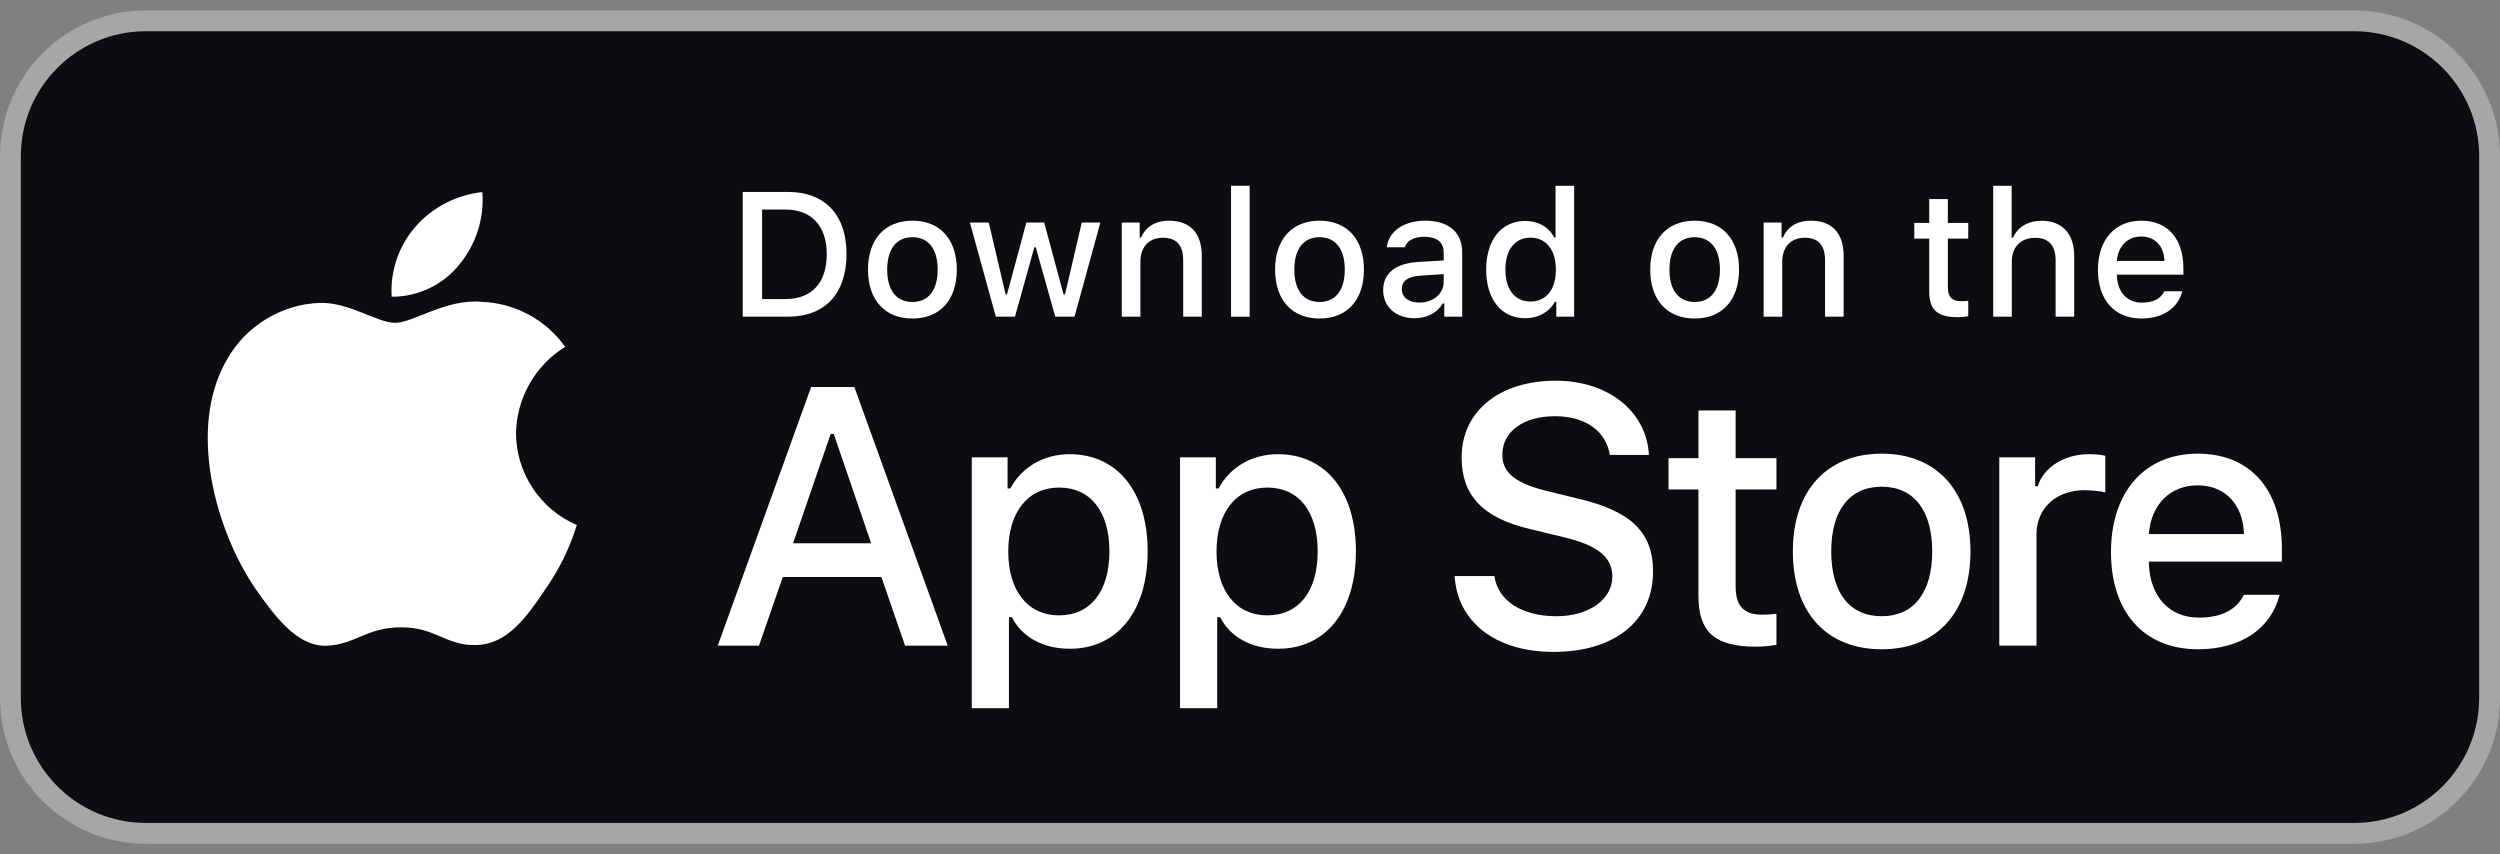
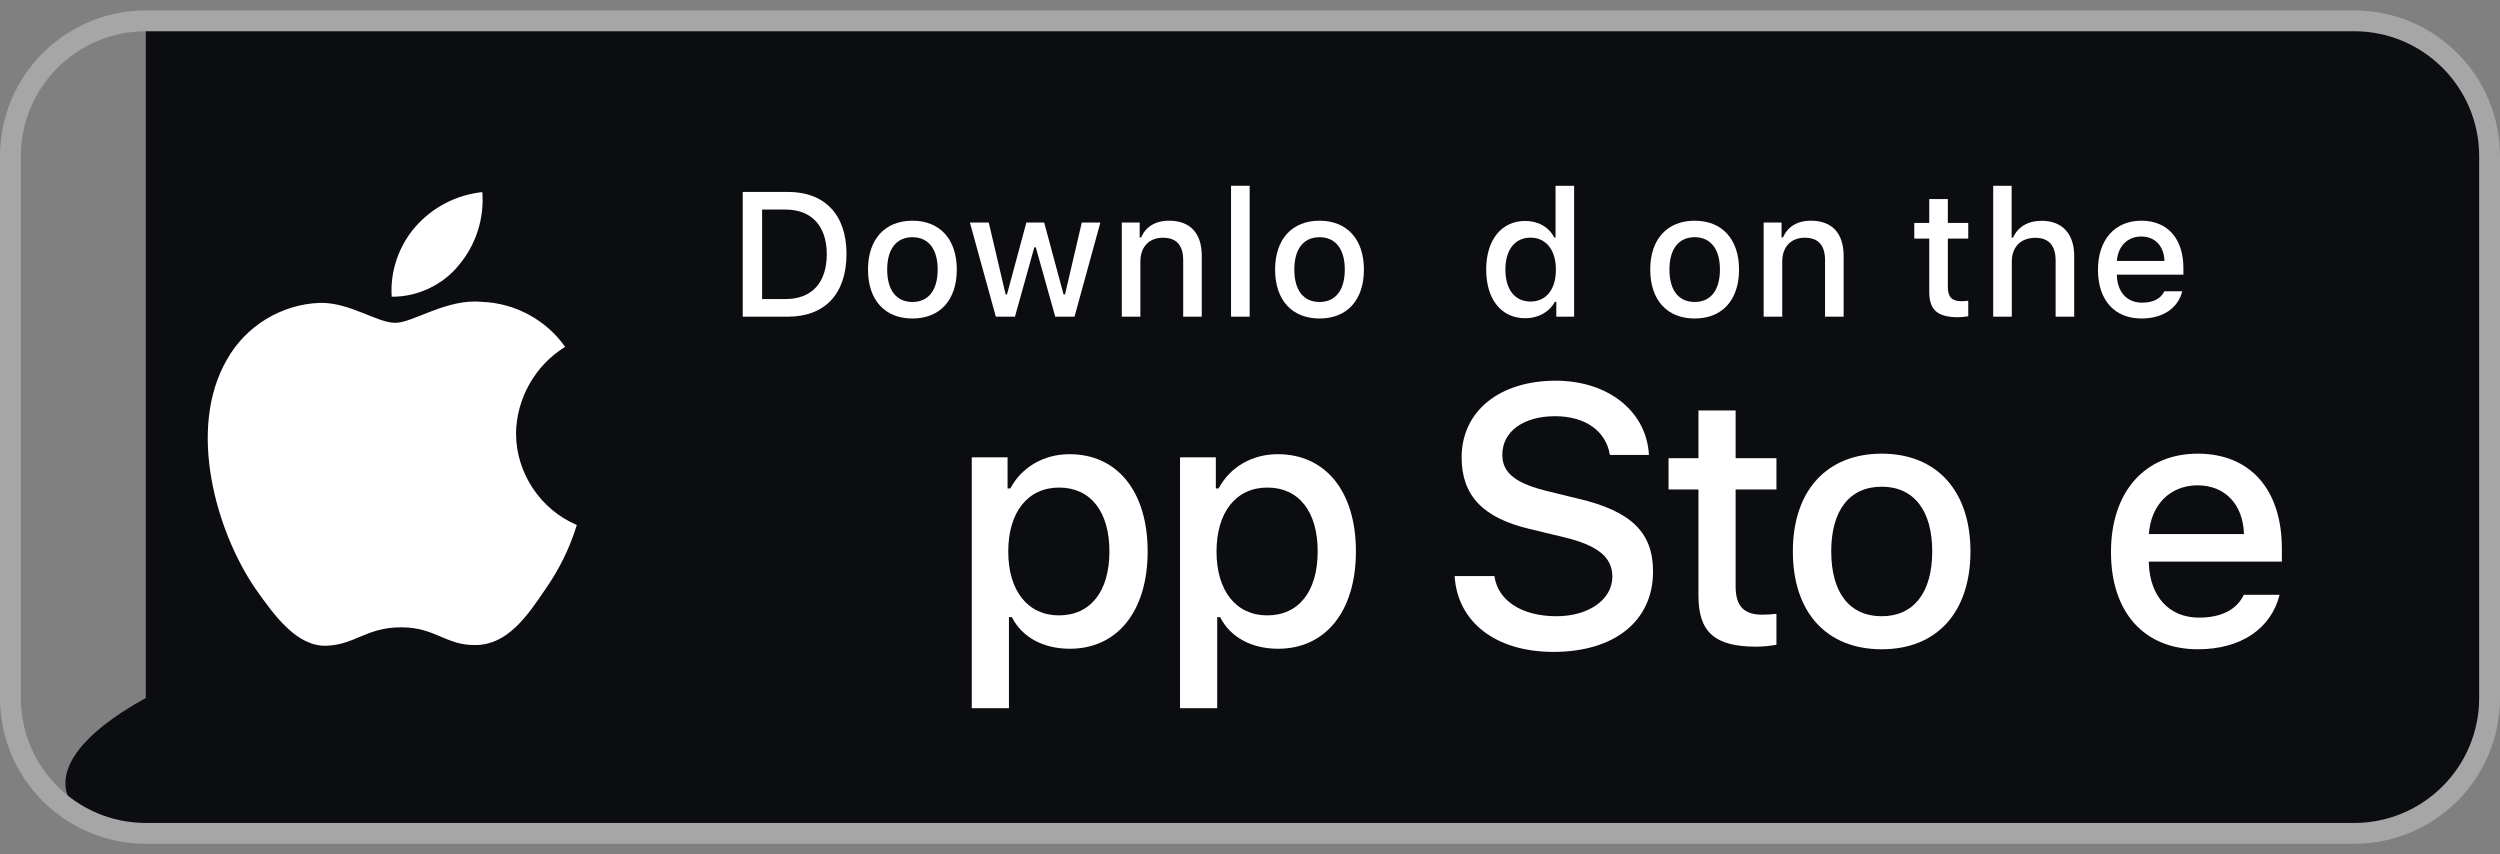
<svg xmlns="http://www.w3.org/2000/svg" width="120" height="41" viewBox="0 0 120 41" fill="none">
  <rect x="0" y="0" width="120" height="41" fill="#808080" stroke="none" />
  <g clip-path="url(#clip0_2034_721)">
-     <path d="M113 1H7C3.41 1 0.5 3.911 0.5 7.5V33.501C0.5 37.09 3.41 40.001 7 40.001H113C116.59 40.001 119.5 37.09 119.5 33.501V7.5C119.5 3.911 116.59 1 113 1Z" fill="#0C0D10" />
+     <path d="M113 1H7V33.501C0.5 37.09 3.41 40.001 7 40.001H113C116.59 40.001 119.5 37.09 119.5 33.501V7.5C119.5 3.911 116.59 1 113 1Z" fill="#0C0D10" />
    <path d="M113 1H7C3.41 1 0.5 3.911 0.5 7.5V33.501C0.5 37.09 3.41 40.001 7 40.001H113C116.59 40.001 119.5 37.09 119.5 33.501V7.5C119.5 3.911 116.59 1 113 1Z" stroke="#A6A6A6" />
    <path d="M81.526 19.701V21.992H80.09V23.495H81.526V28.6C81.526 30.343 82.314 31.04 84.298 31.04C84.647 31.04 84.979 30.999 85.269 30.949V29.463C85.02 29.488 84.863 29.505 84.589 29.505C83.701 29.505 83.31 29.089 83.31 28.143V23.495H85.269V21.992H83.31V19.701H81.526Z" fill="white" />
    <path d="M90.323 31.165C92.963 31.165 94.582 29.397 94.582 26.466C94.582 23.553 92.954 21.776 90.323 21.776C87.683 21.776 86.057 23.553 86.057 26.466C86.057 29.397 87.675 31.165 90.323 31.165ZM90.323 29.579C88.771 29.579 87.899 28.442 87.899 26.466C87.899 24.507 88.771 23.362 90.323 23.362C91.867 23.362 92.747 24.507 92.747 26.466C92.747 28.434 91.867 29.579 90.323 29.579Z" fill="white" />
-     <path d="M95.966 30.99H97.751V25.653C97.751 24.383 98.706 23.528 100.059 23.528C100.374 23.528 100.905 23.586 101.055 23.636V21.876C100.864 21.826 100.524 21.801 100.258 21.801C99.079 21.801 98.075 22.449 97.817 23.337H97.685V21.951H95.966V30.99Z" fill="white" />
    <path d="M105.486 23.296C106.806 23.296 107.669 24.217 107.711 25.636H103.145C103.245 24.225 104.166 23.296 105.486 23.296ZM107.702 28.55C107.37 29.255 106.632 29.646 105.552 29.646C104.125 29.646 103.203 28.641 103.145 27.056V26.956H109.529V26.334C109.529 23.495 108.009 21.776 105.494 21.776C102.946 21.776 101.327 23.611 101.327 26.5C101.327 29.388 102.913 31.165 105.503 31.165C107.57 31.165 109.014 30.169 109.421 28.55H107.702Z" fill="white" />
    <path d="M69.822 27.652C69.96 29.872 71.809 31.291 74.563 31.291C77.505 31.291 79.346 29.803 79.346 27.429C79.346 25.562 78.297 24.529 75.75 23.936L74.382 23.6C72.764 23.221 72.111 22.714 72.111 21.828C72.111 20.709 73.126 19.978 74.649 19.978C76.094 19.978 77.092 20.692 77.273 21.836H79.148C79.037 19.746 77.195 18.274 74.674 18.274C71.964 18.274 70.158 19.746 70.158 21.957C70.158 23.781 71.181 24.865 73.427 25.39L75.027 25.777C76.671 26.164 77.393 26.732 77.393 27.678C77.393 28.779 76.257 29.579 74.709 29.579C73.048 29.579 71.895 28.831 71.732 27.652H69.822Z" fill="white" />
    <path d="M51.335 21.801C50.106 21.801 49.044 22.416 48.496 23.445H48.363V21.951H46.645V33.995H48.429V29.621H48.571C49.044 30.575 50.065 31.14 51.351 31.14C53.634 31.14 55.087 29.338 55.087 26.466C55.087 23.594 53.634 21.801 51.335 21.801ZM50.828 29.538C49.334 29.538 48.396 28.359 48.396 26.475C48.396 24.582 49.334 23.403 50.837 23.403C52.347 23.403 53.252 24.557 53.252 26.466C53.252 28.384 52.347 29.538 50.828 29.538Z" fill="white" />
    <path d="M61.332 21.801C60.103 21.801 59.041 22.416 58.493 23.445H58.36V21.951H56.642V33.995H58.426V29.621H58.567C59.041 30.575 60.062 31.14 61.348 31.14C63.631 31.14 65.084 29.338 65.084 26.466C65.084 23.594 63.631 21.801 61.332 21.801ZM60.825 29.538C59.331 29.538 58.393 28.359 58.393 26.475C58.393 24.582 59.331 23.403 60.834 23.403C62.344 23.403 63.249 24.557 63.249 26.466C63.249 28.384 62.344 29.538 60.825 29.538Z" fill="white" />
-     <path d="M43.443 30.991H45.491L41.008 18.576H38.935L34.452 30.991H36.431L37.575 27.695H42.307L43.443 30.991ZM39.872 20.83H40.019L41.817 26.078H38.066L39.872 20.83Z" fill="white" />
    <path d="M35.651 9.212V15.201H37.814C39.598 15.201 40.632 14.101 40.632 12.188C40.632 10.303 39.59 9.212 37.814 9.212H35.651ZM36.581 10.059H37.71C38.951 10.059 39.685 10.847 39.685 12.2C39.685 13.574 38.963 14.354 37.71 14.354H36.581V10.059Z" fill="white" />
    <path d="M43.797 15.288C45.117 15.288 45.926 14.404 45.926 12.939C45.926 11.482 45.113 10.594 43.797 10.594C42.477 10.594 41.664 11.482 41.664 12.939C41.664 14.404 42.473 15.288 43.797 15.288ZM43.797 14.495C43.021 14.495 42.585 13.927 42.585 12.939C42.585 11.959 43.021 11.386 43.797 11.386C44.569 11.386 45.009 11.959 45.009 12.939C45.009 13.922 44.569 14.495 43.797 14.495Z" fill="white" />
    <path d="M52.818 10.681H51.926L51.121 14.13H51.05L50.12 10.681H49.266L48.336 14.13H48.269L47.46 10.681H46.555L47.8 15.2H48.718L49.647 11.872H49.718L50.652 15.2H51.577L52.818 10.681Z" fill="white" />
    <path d="M53.846 15.201H54.738V12.557C54.738 11.851 55.157 11.411 55.817 11.411C56.477 11.411 56.793 11.773 56.793 12.499V15.201H57.685V12.275C57.685 11.2 57.129 10.594 56.12 10.594C55.44 10.594 54.991 10.897 54.771 11.399H54.705V10.681H53.846V15.201Z" fill="white" />
    <path d="M59.09 15.201H59.983V8.917H59.09V15.201Z" fill="white" />
    <path d="M63.339 15.288C64.658 15.288 65.468 14.404 65.468 12.939C65.468 11.482 64.654 10.594 63.339 10.594C62.019 10.594 61.205 11.482 61.205 12.939C61.205 14.404 62.015 15.288 63.339 15.288ZM63.339 14.495C62.562 14.495 62.127 13.927 62.127 12.939C62.127 11.959 62.562 11.386 63.339 11.386C64.111 11.386 64.55 11.959 64.55 12.939C64.55 13.922 64.111 14.495 63.339 14.495Z" fill="white" />
-     <path d="M68.126 14.524C67.641 14.524 67.288 14.288 67.288 13.881C67.288 13.482 67.57 13.271 68.193 13.229L69.297 13.159V13.536C69.297 14.097 68.799 14.524 68.126 14.524ZM67.898 15.275C68.492 15.275 68.986 15.018 69.255 14.566H69.326V15.201H70.185V12.113C70.185 11.158 69.546 10.594 68.413 10.594C67.388 10.594 66.657 11.092 66.566 11.868H67.429C67.529 11.548 67.873 11.366 68.371 11.366C68.981 11.366 69.297 11.636 69.297 12.113V12.503L68.073 12.573C66.998 12.64 66.392 13.109 66.392 13.922C66.392 14.748 67.027 15.275 67.898 15.275Z" fill="white" />
    <path d="M73.213 15.275C73.836 15.275 74.363 14.981 74.633 14.487H74.703V15.201H75.558V8.917H74.666V11.399H74.6C74.355 10.901 73.832 10.606 73.213 10.606C72.072 10.606 71.337 11.511 71.337 12.939C71.337 14.371 72.064 15.275 73.213 15.275ZM73.466 11.407C74.213 11.407 74.683 12.001 74.683 12.943C74.683 13.889 74.218 14.474 73.466 14.474C72.711 14.474 72.259 13.898 72.259 12.939C72.259 11.988 72.715 11.407 73.466 11.407Z" fill="white" />
    <path d="M81.345 15.288C82.665 15.288 83.474 14.404 83.474 12.939C83.474 11.482 82.66 10.594 81.345 10.594C80.025 10.594 79.211 11.482 79.211 12.939C79.211 14.404 80.021 15.288 81.345 15.288ZM81.345 14.495C80.569 14.495 80.133 13.927 80.133 12.939C80.133 11.959 80.569 11.386 81.345 11.386C82.117 11.386 82.557 11.959 82.557 12.939C82.557 13.922 82.117 14.495 81.345 14.495Z" fill="white" />
    <path d="M84.655 15.201H85.547V12.557C85.547 11.851 85.967 11.411 86.626 11.411C87.286 11.411 87.602 11.773 87.602 12.499V15.201H88.494V12.275C88.494 11.2 87.938 10.594 86.929 10.594C86.249 10.594 85.8 10.897 85.581 11.399H85.514V10.681H84.655V15.201Z" fill="white" />
    <path d="M92.604 9.556V10.702H91.886V11.453H92.604V14.005C92.604 14.877 92.998 15.226 93.99 15.226C94.164 15.226 94.33 15.205 94.476 15.18V14.437C94.351 14.45 94.272 14.458 94.135 14.458C93.691 14.458 93.496 14.25 93.496 13.777V11.453H94.476V10.702H93.496V9.556H92.604Z" fill="white" />
    <path d="M95.674 15.201H96.566V12.561C96.566 11.876 96.973 11.415 97.703 11.415C98.334 11.415 98.67 11.781 98.67 12.503V15.201H99.562V12.283C99.562 11.208 98.969 10.598 98.006 10.598C97.325 10.598 96.848 10.901 96.628 11.407H96.558V8.917H95.674V15.201Z" fill="white" />
    <path d="M102.781 11.353C103.441 11.353 103.873 11.814 103.894 12.524H101.611C101.661 11.818 102.122 11.353 102.781 11.353ZM103.89 13.98C103.724 14.333 103.354 14.528 102.815 14.528C102.101 14.528 101.64 14.026 101.611 13.233V13.184H104.803V12.872C104.803 11.453 104.043 10.594 102.786 10.594C101.511 10.594 100.702 11.511 100.702 12.955C100.702 14.4 101.495 15.288 102.79 15.288C103.823 15.288 104.545 14.79 104.749 13.98H103.89Z" fill="white" />
    <path d="M24.769 20.801C24.791 19.12 25.693 17.529 27.126 16.649C26.222 15.358 24.709 14.54 23.134 14.491C21.455 14.315 19.827 15.496 18.971 15.496C18.099 15.496 16.782 14.509 15.363 14.538C13.514 14.598 11.79 15.649 10.89 17.266C8.956 20.614 10.399 25.535 12.251 28.242C13.178 29.567 14.261 31.048 15.679 30.995C17.066 30.938 17.584 30.111 19.258 30.111C20.917 30.111 21.403 30.995 22.849 30.962C24.338 30.938 25.275 29.63 26.17 28.293C26.836 27.348 27.348 26.305 27.688 25.2C25.939 24.46 24.771 22.7 24.769 20.801Z" fill="white" />
    <path d="M22.037 12.711C22.849 11.737 23.249 10.485 23.152 9.221C21.912 9.351 20.767 9.943 19.944 10.88C19.14 11.796 18.721 13.026 18.801 14.242C20.041 14.255 21.26 13.678 22.037 12.711Z" fill="white" />
  </g>
  <defs>
    <clipPath id="clip0_2034_721">
      <rect width="120" height="41" fill="white" />
    </clipPath>
  </defs>
</svg>